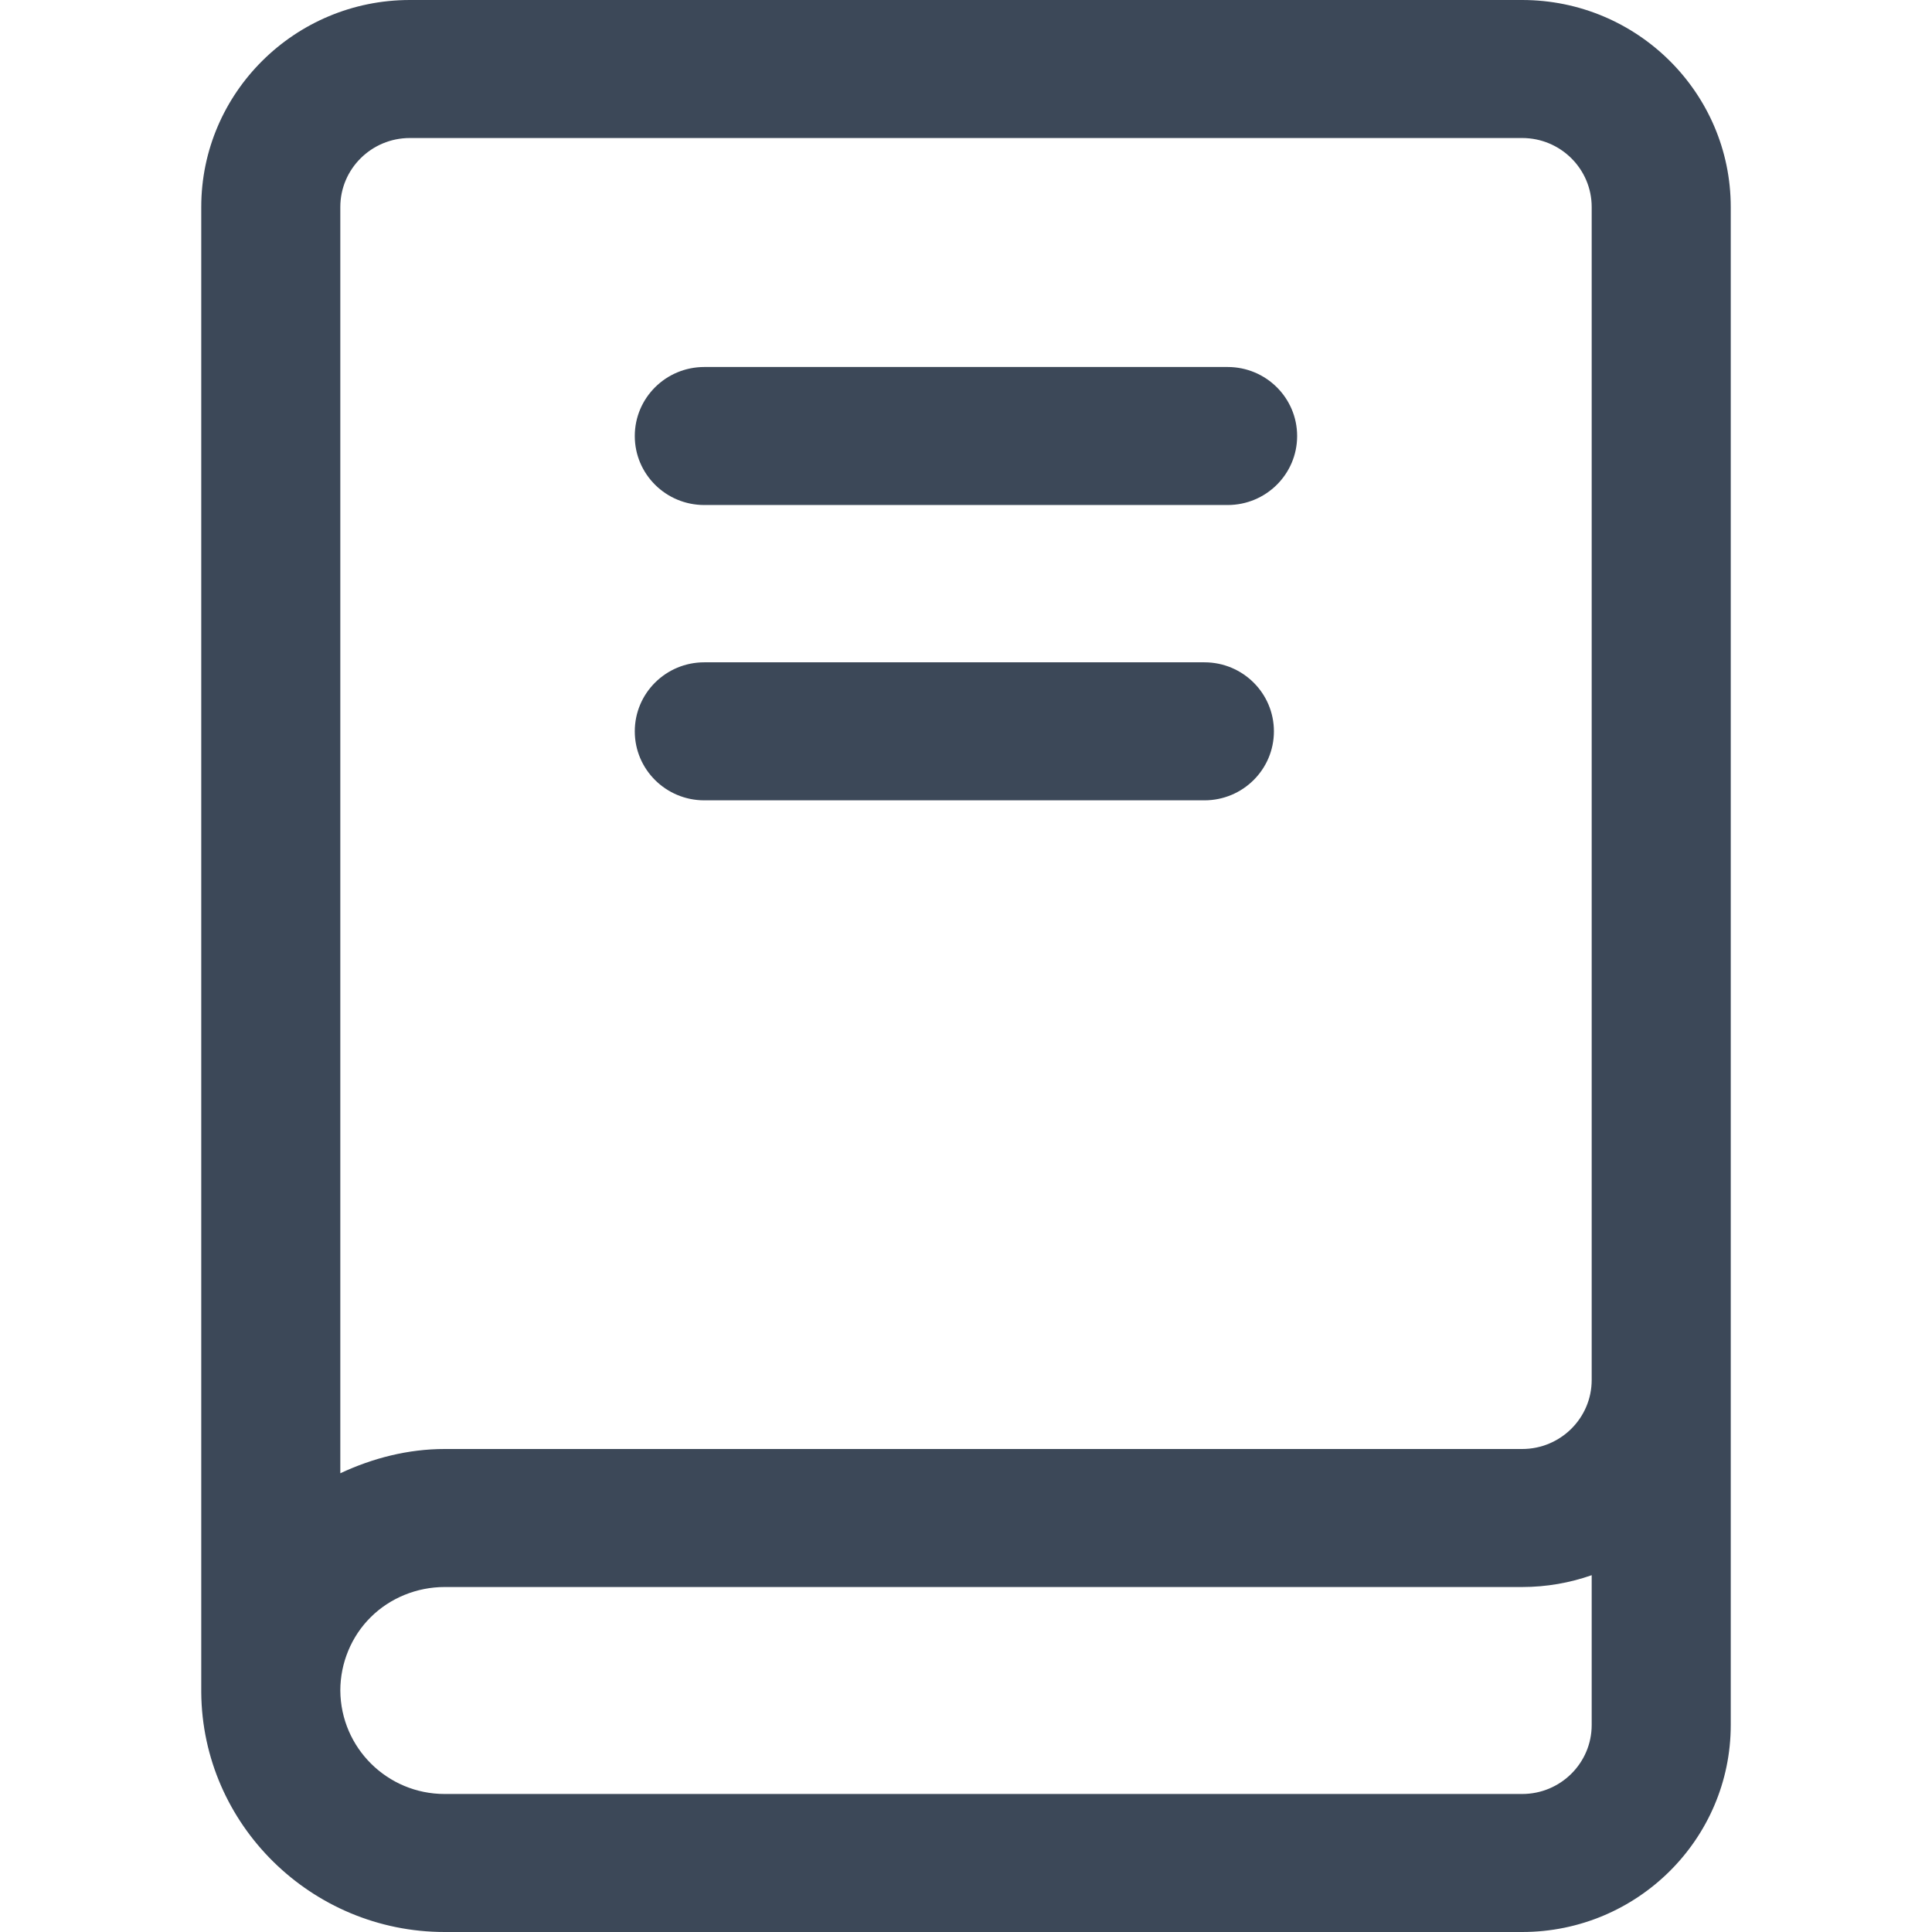
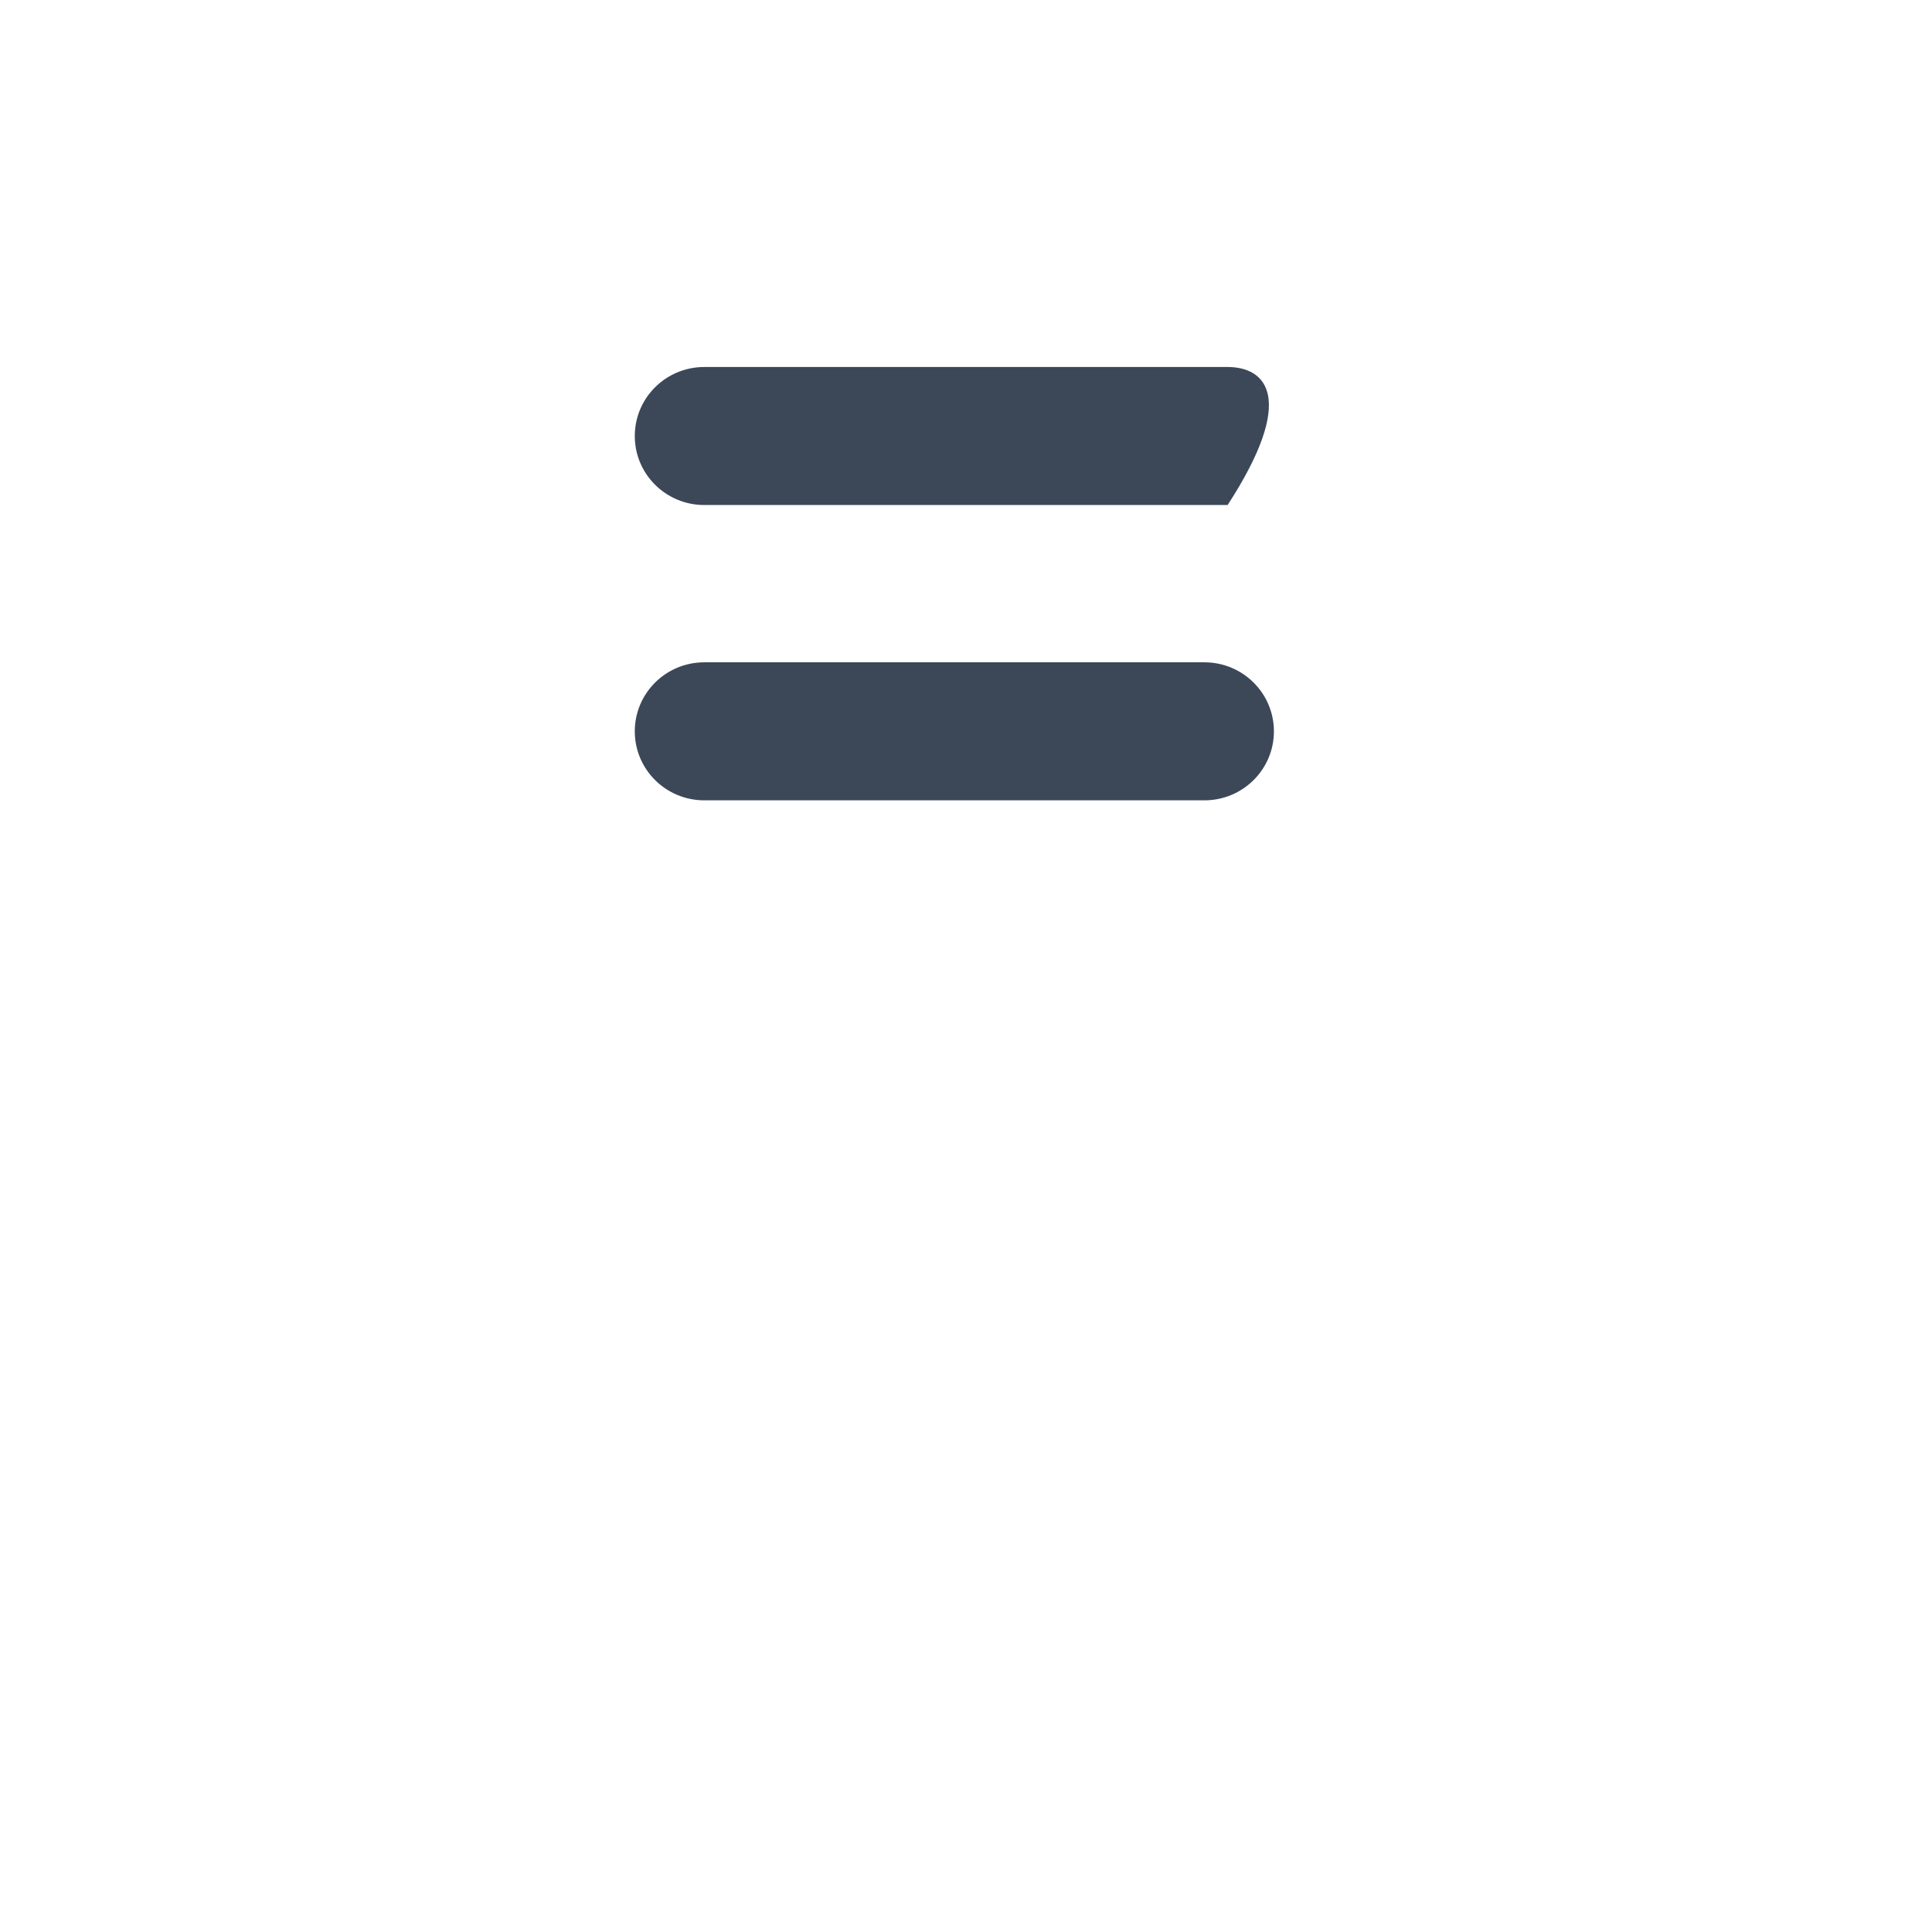
<svg xmlns="http://www.w3.org/2000/svg" width="48" height="48" viewBox="0 0 48 48" fill="none">
-   <path d="M11.046 48H37.818C40.675 48 43 45.693 43 42.857V5.143C43 2.307 40.675 0 37.818 0H10.182C7.325 0 5 2.307 5 5.143V42.034C5 42.034 5 42.036 5 42.038V42.046C5.024 45.329 7.736 48 11.046 48ZM39.545 42.857C39.545 43.802 38.772 44.571 37.818 44.571H11.046C9.627 44.571 8.465 43.428 8.455 42C8.455 41.319 8.729 40.654 9.211 40.178C9.688 39.703 10.356 39.429 11.046 39.429H37.818C38.425 39.429 39.007 39.324 39.545 39.135V42.857ZM10.182 3.429H37.818C38.772 3.429 39.545 4.198 39.545 5.143V34.286C39.545 35.23 38.772 36 37.818 36H11.046C10.142 36 9.261 36.225 8.455 36.603V5.143C8.455 4.198 9.228 3.429 10.182 3.429Z" fill="#3C4858" />
  <path d="M17.498 19.884H29.923C30.878 19.884 31.65 19.116 31.65 18.17C31.65 17.223 30.878 16.455 29.923 16.455H17.498C16.543 16.455 15.771 17.223 15.771 18.17C15.771 19.116 16.543 19.884 17.498 19.884Z" fill="#3C4858" />
-   <path d="M17.498 12.547H30.5C31.455 12.547 32.227 11.779 32.227 10.833C32.227 9.886 31.455 9.118 30.5 9.118H17.498C16.543 9.118 15.771 9.886 15.771 10.833C15.771 11.779 16.543 12.547 17.498 12.547Z" fill="#3C4858" />
+   <path d="M17.498 12.547H30.5C32.227 9.886 31.455 9.118 30.5 9.118H17.498C16.543 9.118 15.771 9.886 15.771 10.833C15.771 11.779 16.543 12.547 17.498 12.547Z" fill="#3C4858" />
</svg>